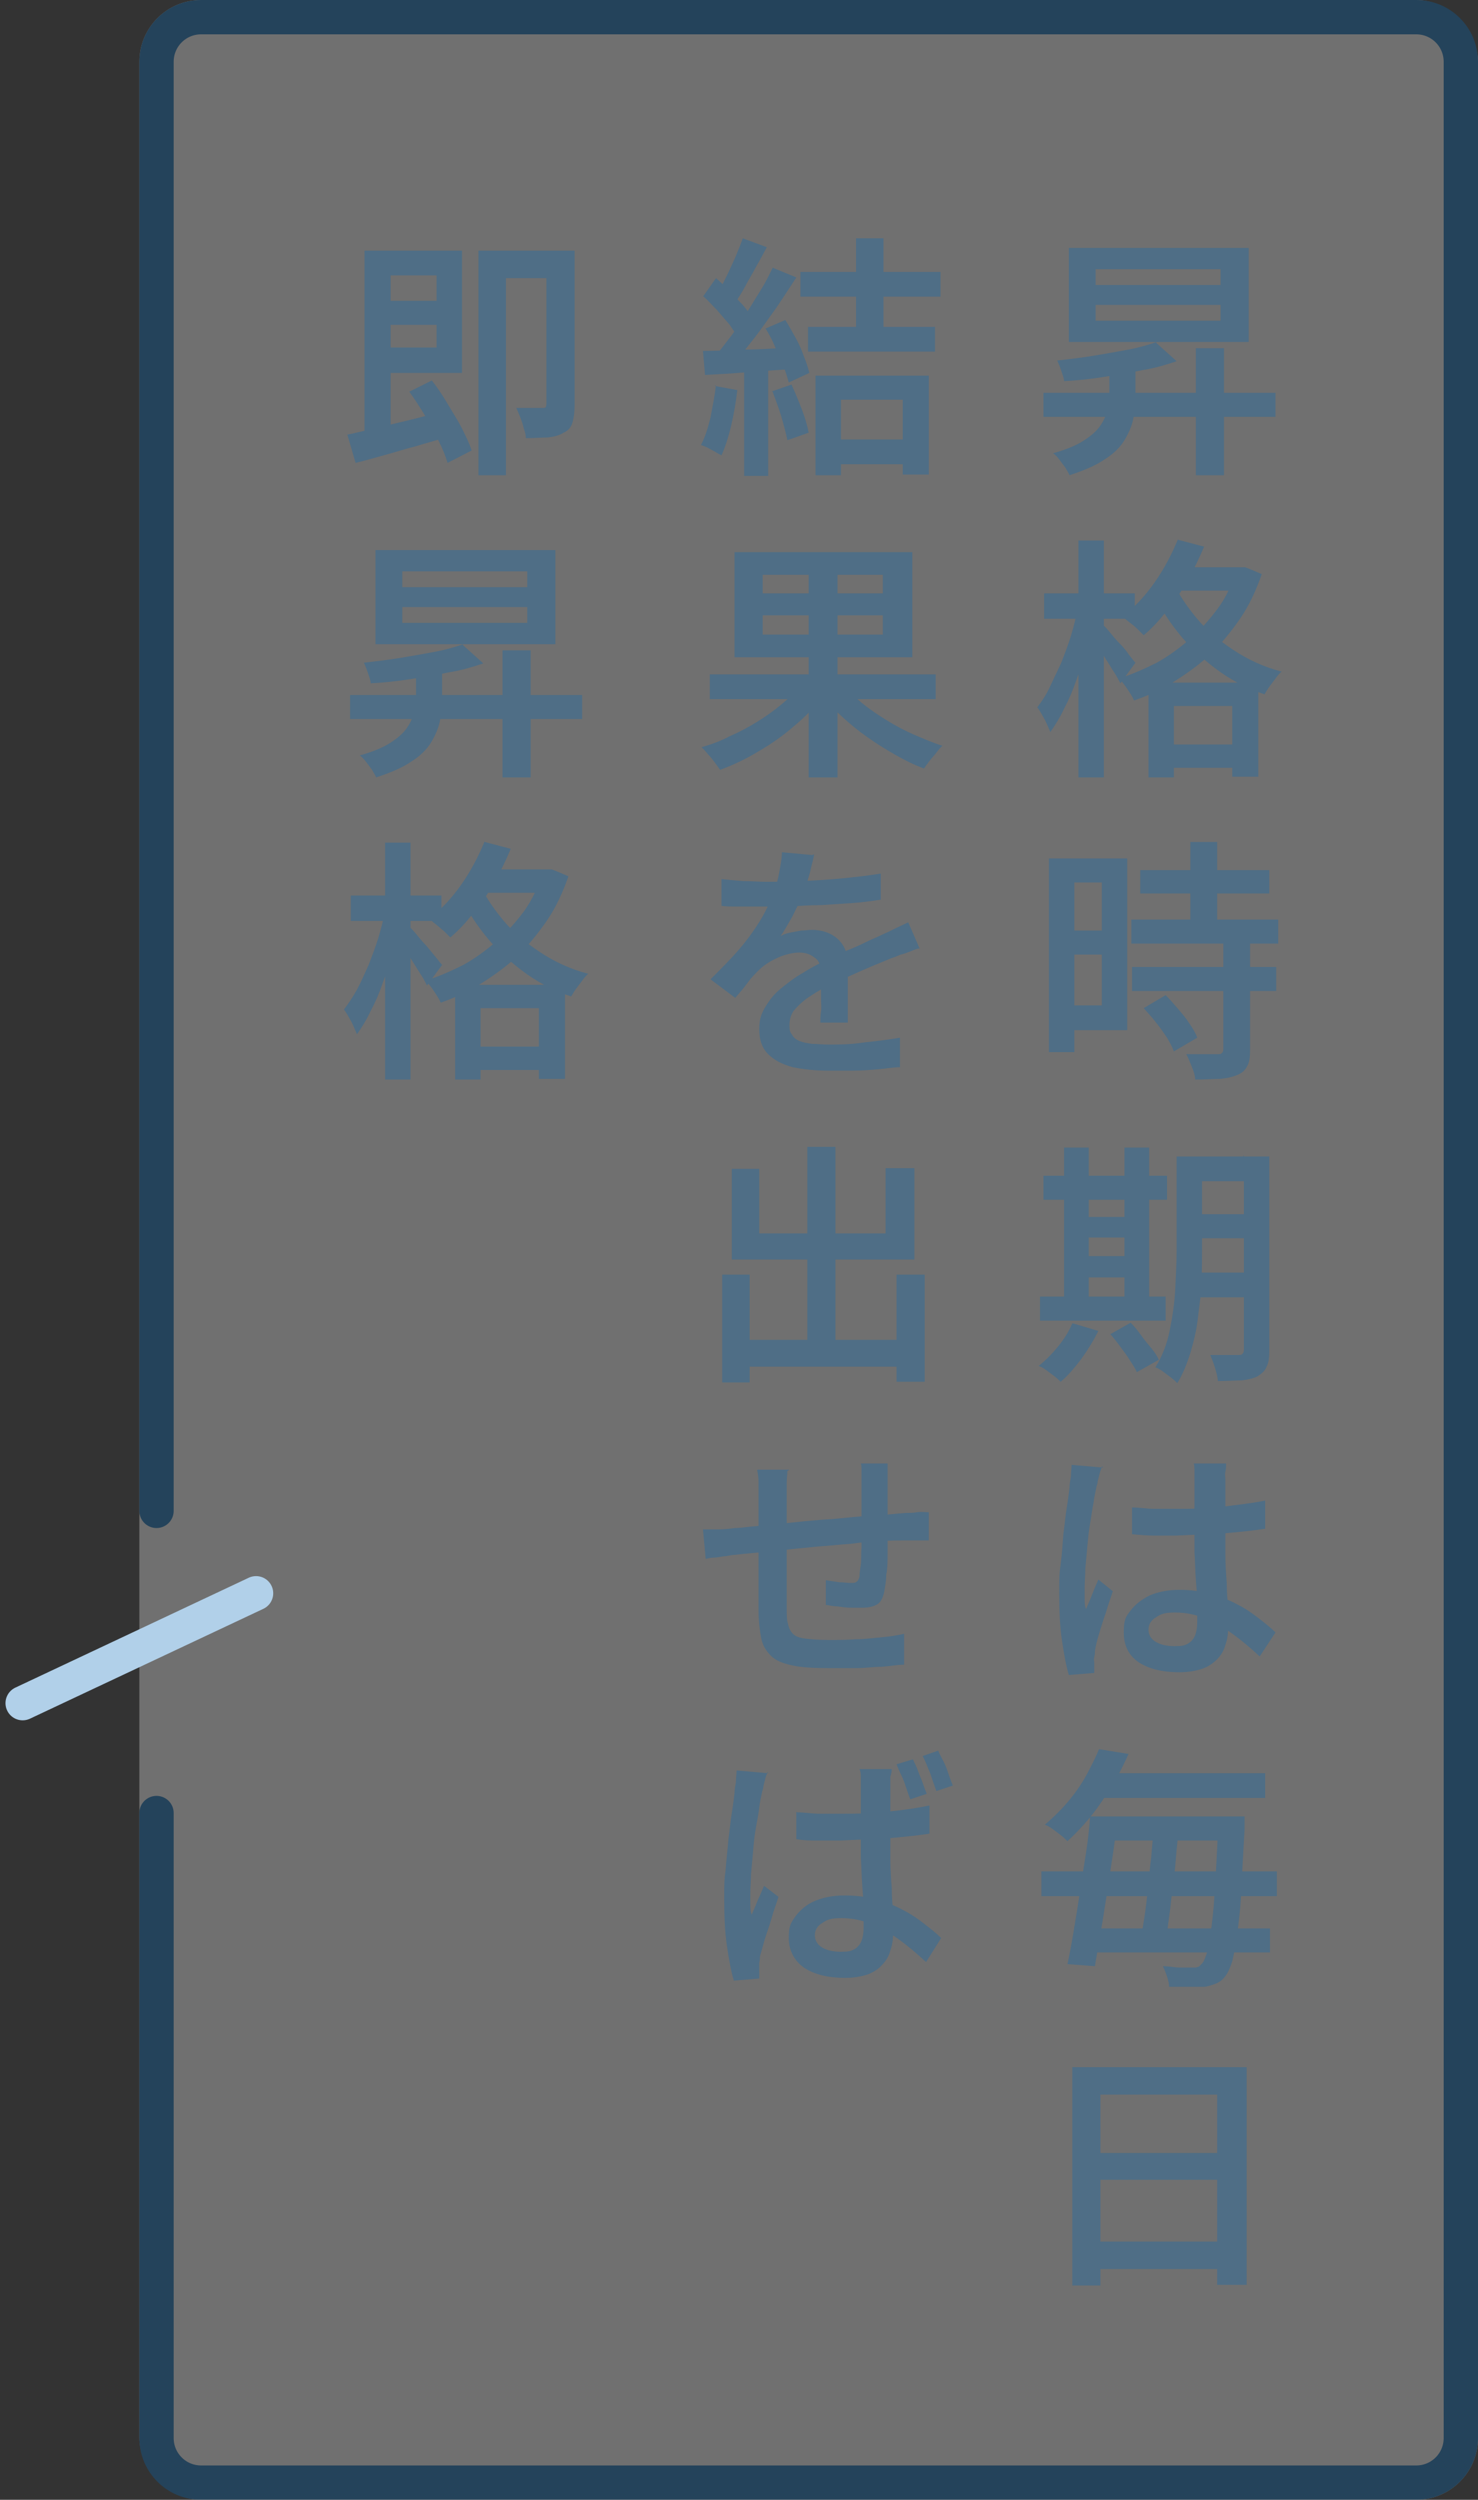
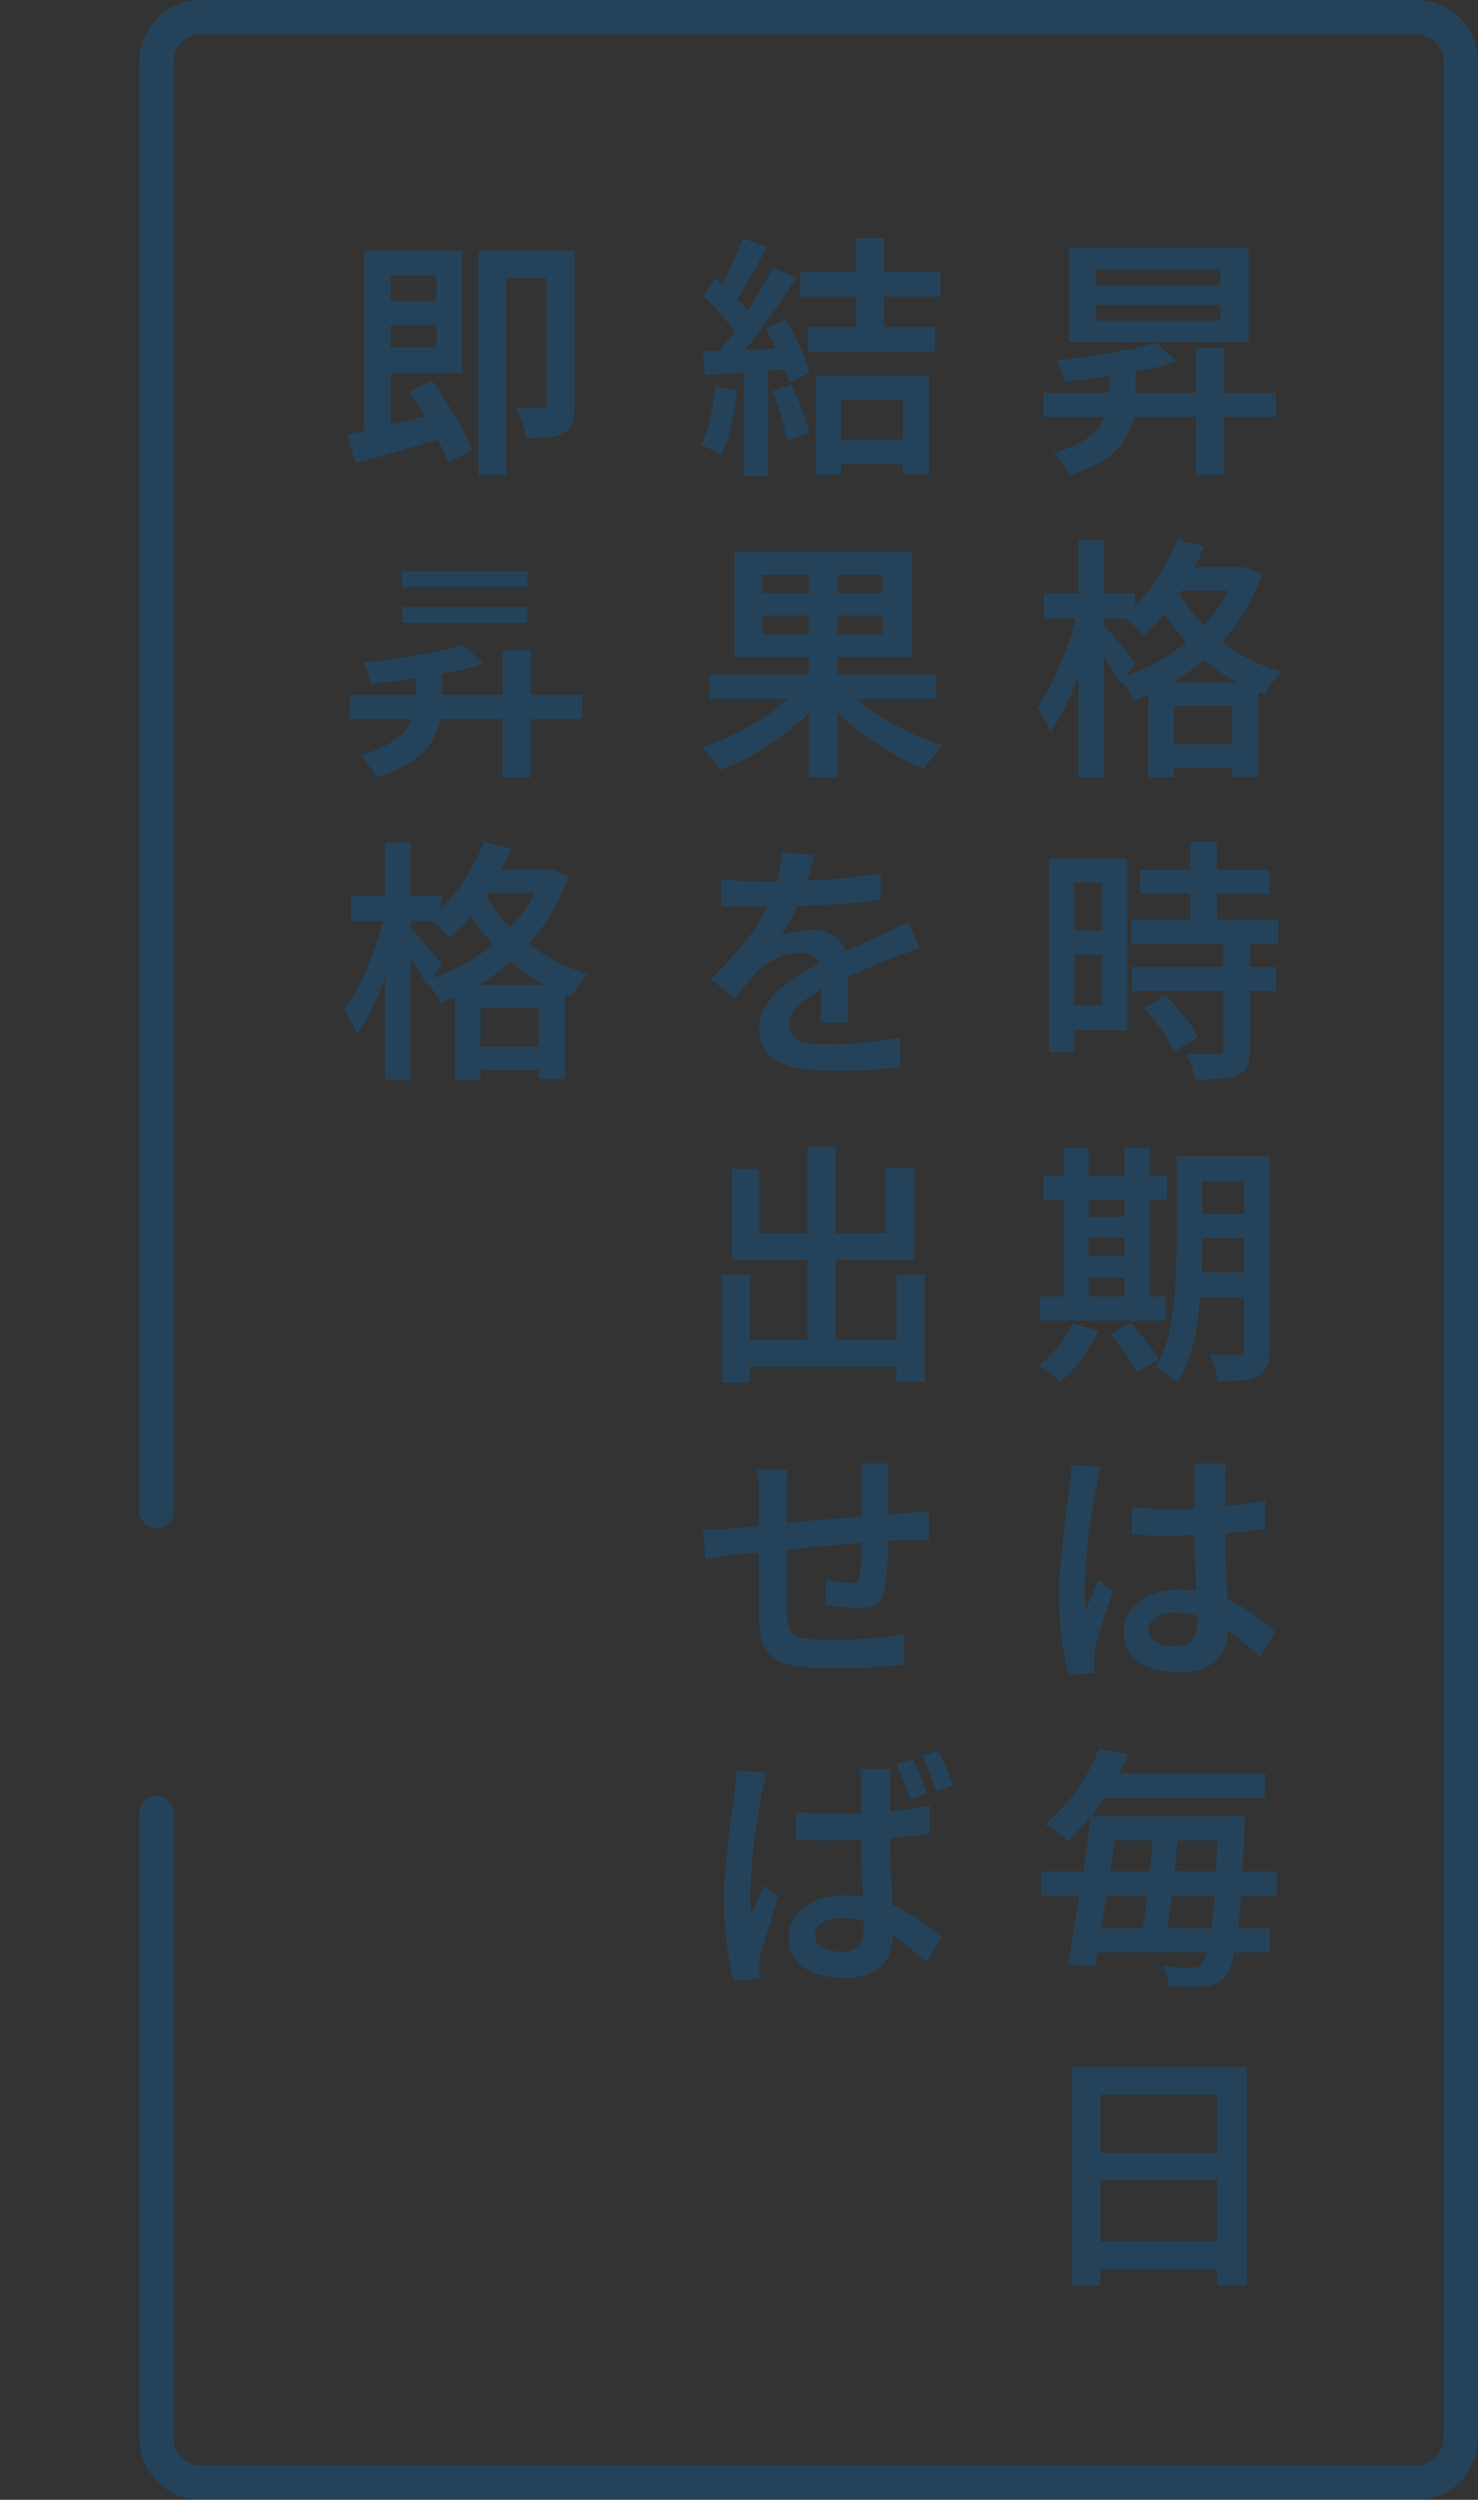
<svg xmlns="http://www.w3.org/2000/svg" id="_レイヤー_1" data-name="レイヤー_1" version="1.1" viewBox="0 0 215.3 364">
  <rect x="0" y="0" width="215.3" height="364" fill="#333333" stroke="none" />
  <defs>
    <style>
      .st0 {
        stroke: #0068b7;
      }

      .st0, .st1 {
        fill: none;
        stroke-linecap: round;
        stroke-width: 5px;
      }

      .st2 {
        fill: #0068b7;
      }

      .st3 {
        fill: #fff;
      }

      .st4 {
        opacity: .3;
      }

      .st1 {
        stroke: #b1d0e9;
      }

      .st5 {
        isolation: isolate;
      }

      .st6 {
        opacity: .3;
      }
    </style>
  </defs>
  <g id="_長方形_62519" data-name="長方形_62519" class="st6">
-     <rect class="st3" x="20.3" width="195" height="364" rx="9" ry="9" />
    <path class="st0" d="M22.8,220" />
    <path class="st0" d="M22.8,220V9c0-3.6,2.9-6.5,6.5-6.5h177c3.6,0,6.5,2.9,6.5,6.5v346c0,3.6-2.9,6.5-6.5,6.5H29.3c-3.6,0-6.5-2.9-6.5-6.5v-91" />
  </g>
  <g id="_グループ_19525" data-name="グループ_19525" class="st4">
    <g>
      <g class="st5">
        <path class="st2" d="M152,57.2h33.8v3.5h-33.8v-3.5ZM161.5,53.1h3.9v4.5c0,1.1-.1,2.2-.3,3.3-.2,1.1-.7,2.2-1.3,3.2s-1.6,2-2.9,2.8c-1.3.9-3,1.6-5.1,2.3-.1-.3-.4-.7-.6-1.1-.3-.4-.6-.8-.9-1.2-.3-.4-.6-.7-.9-.9,1.8-.5,3.3-1.1,4.4-1.8,1.1-.7,1.9-1.4,2.4-2.1.5-.7.9-1.5,1.1-2.3s.3-1.6.3-2.3v-4.4ZM168.4,49.9l3,2.7c-1.5.5-3.1,1-5,1.3-1.9.4-3.7.7-5.7,1-1.9.3-3.8.5-5.7.6,0-.4-.2-.9-.4-1.5-.2-.6-.4-1.1-.6-1.5,1.7-.2,3.5-.4,5.3-.7,1.8-.3,3.5-.6,5.1-.9,1.6-.3,2.9-.7,4.1-1.1ZM155.7,36.1h26.2v13.7h-26.2v-13.7ZM159.6,39.2v2.3h18.2v-2.3h-18.2ZM159.6,44.4v2.3h18.2v-2.3h-18.2ZM174.2,50.7h4.1v18.5h-4.1v-18.5Z" />
      </g>
      <g class="st5">
        <path class="st2" d="M157.1,88.9l2.3.8c-.3,1.5-.7,3-1.1,4.6-.4,1.6-.9,3.1-1.5,4.7-.5,1.5-1.1,2.9-1.8,4.2-.6,1.3-1.3,2.4-2,3.4-.2-.5-.5-1.2-.8-1.8-.4-.7-.7-1.3-1.1-1.8.6-.8,1.3-1.8,1.8-2.9s1.1-2.3,1.7-3.6c.5-1.3,1-2.6,1.4-3.9.4-1.3.7-2.6,1-3.8ZM152.1,86.4h13.2v3.7h-13.2v-3.7ZM157.1,78.7h3.7v34.5h-3.7v-34.5ZM160.7,91c.2.2.6.6,1,1.1.4.5.9,1.1,1.4,1.6s1,1.1,1.4,1.7c.4.5.7.9.9,1.1l-2.2,3c-.2-.4-.5-1-.9-1.6-.4-.6-.8-1.3-1.2-1.9-.4-.7-.8-1.3-1.2-1.9-.4-.6-.7-1.1-1-1.4l1.8-1.7ZM179.9,82.6h1.4c0-.1,2.5,1,2.5,1-.8,2.3-1.8,4.5-3.1,6.4-1.3,1.9-2.7,3.6-4.3,5.2-1.6,1.5-3.4,2.8-5.3,4s-3.9,2.1-5.9,2.8c-.2-.5-.6-1.1-1-1.7-.4-.6-.8-1.1-1.2-1.5,1.9-.6,3.7-1.4,5.5-2.3,1.8-1,3.4-2.2,4.9-3.5,1.5-1.3,2.8-2.8,4-4.4s2-3.4,2.6-5.3v-.6ZM171.6,78.6l3.8,1c-.7,1.7-1.5,3.3-2.4,4.9-.9,1.6-1.9,3.1-3,4.4-1.1,1.4-2.2,2.6-3.4,3.6-.2-.2-.5-.5-.9-.9s-.8-.7-1.2-1c-.4-.3-.7-.6-1-.8,1.7-1.3,3.3-3,4.7-5,1.4-2,2.5-4.1,3.4-6.3ZM167.3,99.4h16v13.7h-3.8v-10.3h-8.5v10.4h-3.7v-13.8ZM171,85c.8,1.7,1.9,3.3,3.3,5,1.4,1.7,3.2,3.2,5.3,4.6,2.1,1.4,4.4,2.5,7.1,3.2-.3.2-.6.6-.9,1-.3.4-.6.8-.9,1.2-.3.4-.5.8-.7,1.1-2.7-.9-5.1-2.2-7.2-3.8-2.1-1.6-3.9-3.3-5.4-5.2s-2.7-3.8-3.5-5.6l2.9-1.6ZM168.8,108.4h12.8v3.4h-12.8v-3.4ZM171,82.6h10v3.4h-10v-3.4Z" />
      </g>
      <g class="st5">
        <path class="st2" d="M152.8,125h3.7v28.2h-3.7v-28.2ZM154.7,125h9.5v25h-9.5v-3.6h5.8v-17.9h-5.8v-3.6ZM154.9,135.5h7.3v3.5h-7.3v-3.5ZM164.8,133.9h21.4v3.5h-21.4v-3.5ZM164.9,140.8h21v3.5h-21v-3.5ZM166.1,126.7h18.8v3.4h-18.8v-3.4ZM166.6,146.8l3.2-1.9c.6.6,1.2,1.3,1.8,2,.6.7,1.2,1.4,1.7,2.2.5.7.9,1.4,1.1,2l-3.4,2c-.2-.6-.6-1.3-1-2-.5-.7-1-1.5-1.6-2.2-.6-.8-1.2-1.4-1.8-2.1ZM178.2,137.1h3.9v15.8c0,1-.1,1.8-.4,2.3-.3.6-.7,1-1.4,1.3-.7.3-1.5.5-2.6.6-1,0-2.2.1-3.6.1,0-.5-.2-1.2-.5-1.9-.3-.7-.5-1.3-.8-1.8,1,0,1.9,0,2.8,0,.9,0,1.5,0,1.8,0,.3,0,.5,0,.6-.2.1,0,.2-.3.2-.5v-15.8ZM173.4,122.6h3.9v13.5h-3.9v-13.5Z" />
      </g>
      <g class="st5">
        <path class="st2" d="M156.3,192.7l3.7,1.1c-.7,1.4-1.5,2.7-2.5,4.1-1,1.3-2,2.5-3,3.3-.2-.2-.5-.5-.9-.8-.4-.3-.8-.6-1.2-.9-.4-.3-.8-.5-1.1-.6,1-.8,1.9-1.7,2.8-2.8.9-1.1,1.6-2.2,2.1-3.4ZM151.5,188.8h18.3v3.5h-18.3v-3.5ZM152,171.2h18v3.5h-18v-3.5ZM155,167.1h3.6v23h-3.6v-23ZM156.7,177.2h9v3h-9v-3ZM156.7,182.9h9v3.1h-9v-3.1ZM161.7,194.3l3-1.7c.5.5,1,1.1,1.5,1.8s1,1.3,1.5,1.9.9,1.2,1.1,1.7l-3.2,1.8c-.2-.5-.6-1.1-1-1.7-.4-.7-.9-1.3-1.4-2s-1-1.3-1.5-1.9ZM163.8,167.1h3.6v23h-3.6v-23ZM171.4,168.4h3.7v13.6c0,1.4,0,3-.1,4.7,0,1.7-.3,3.4-.5,5.2-.2,1.8-.6,3.4-1.1,5.1-.5,1.6-1.1,3.1-1.9,4.4-.2-.2-.5-.5-.9-.8-.4-.3-.8-.6-1.2-.9-.4-.3-.8-.5-1.1-.6,1-1.6,1.7-3.4,2.1-5.4.4-2,.7-4,.8-6,.1-2,.2-3.9.2-5.7v-13.6ZM173,185.3h9.8v3.6h-9.8v-3.6ZM173,168.4h9.8v3.6h-9.8v-3.6ZM173,176.8h9.8v3.5h-9.8v-3.5ZM181.1,168.4h3.8v28.3c0,1-.1,1.8-.4,2.3-.2.6-.7,1-1.3,1.4-.6.3-1.4.5-2.3.6-.9,0-2.1.1-3.5.1,0-.5-.2-1.2-.4-1.9-.2-.7-.5-1.4-.7-1.9.9,0,1.7,0,2.5,0h1.6c.3,0,.5,0,.6-.2.1,0,.2-.3.2-.6v-28.3Z" />
      </g>
      <g class="st5">
        <path class="st2" d="M160.5,213.5c0,.2-.2.6-.3,1-.1.4-.2.8-.3,1.2,0,.4-.2.7-.2.9-.1.6-.3,1.3-.4,2.2-.2.9-.3,1.9-.5,3-.2,1.1-.3,2.2-.4,3.3-.1,1.1-.2,2.2-.3,3.3,0,1-.1,1.9-.1,2.7s0,1,0,1.6c0,.6,0,1.1.2,1.6.2-.5.4-.9.6-1.4.2-.5.4-1,.6-1.5.2-.5.4-.9.6-1.4l2.1,1.7c-.3,1-.7,2-1,3.1-.4,1.1-.7,2.1-1,3.1-.3,1-.5,1.8-.6,2.5,0,.2,0,.5-.1.9s0,.6,0,.8c0,.2,0,.4,0,.7s0,.5,0,.8l-3.7.3c-.4-1.3-.7-3-1-5-.3-2-.4-4.3-.4-6.8s0-2.8.2-4.3.3-3,.4-4.4c.2-1.4.3-2.7.5-3.9.2-1.2.3-2.1.4-2.9,0-.5.1-1,.2-1.6,0-.6.1-1.2.1-1.7l4.6.4ZM178.6,213.2c0,.3,0,.7-.1,1.1s0,.8,0,1.2c0,.4,0,1,0,1.6,0,.7,0,1.4,0,2.2v2.5c0,1.6,0,3.1,0,4.6,0,1.5.1,2.8.2,4.1,0,1.3.1,2.4.2,3.5,0,1.1,0,2.1,0,3s-.1,1.7-.4,2.5c-.2.8-.6,1.5-1.2,2.1s-1.3,1.1-2.2,1.4-2,.5-3.3.5c-2.5,0-4.5-.5-6-1.5-1.4-1-2.1-2.4-2.1-4.3s.3-2.3,1-3.2c.7-.9,1.6-1.6,2.8-2.2,1.2-.5,2.6-.8,4.3-.8s3.2.2,4.6.6c1.4.4,2.7.9,3.8,1.5,1.2.6,2.2,1.3,3.1,2,.9.7,1.8,1.4,2.5,2.1l-2.3,3.5c-1.4-1.3-2.7-2.4-4.1-3.4-1.3-.9-2.7-1.7-4-2.2-1.3-.5-2.7-.8-4.2-.8s-2.1.2-2.8.7c-.7.4-1.1,1-1.1,1.8s.4,1.4,1.1,1.8c.7.4,1.6.6,2.7.6s1.5-.1,2-.4c.5-.3.8-.7,1-1.2.2-.5.3-1.2.3-1.9s0-1.5,0-2.6c0-1.1-.1-2.3-.2-3.6s-.1-2.6-.2-4c0-1.4,0-2.7,0-4.1s0-2.6,0-3.8c0-1.1,0-2,0-2.6s0-.7,0-1.2c0-.5,0-.9-.1-1.2h4.7ZM164.9,219.5c1.1,0,2.1.2,3.2.2,1.1,0,2.1,0,3.3,0,2.2,0,4.5,0,6.7-.3s4.3-.5,6.2-.9v4.1c-1.9.3-4,.5-6.3.7-2.2.1-4.4.2-6.7.3-1.1,0-2.2,0-3.2,0-1,0-2.1-.1-3.2-.2v-4Z" />
      </g>
      <g class="st5">
        <path class="st2" d="M151.7,272.5h34.3v3.6h-34.3v-3.6ZM160.1,254.7l4.3.7c-.7,1.5-1.4,3-2.3,4.4-.9,1.5-1.8,2.9-2.9,4.3-1.1,1.4-2.3,2.7-3.7,4-.3-.3-.6-.6-1-.9s-.8-.6-1.2-.9c-.4-.3-.8-.5-1.1-.6,1.3-1.1,2.5-2.3,3.5-3.5,1-1.2,1.9-2.5,2.6-3.8s1.3-2.5,1.8-3.7ZM158.8,264.5h4c-.2,1.8-.4,3.7-.7,5.6-.3,2-.6,3.9-.9,5.9-.3,2-.6,3.8-.9,5.6s-.6,3.4-.8,4.7l-4-.3c.3-1.4.6-3,.9-4.8s.6-3.6.9-5.6.6-3.9.9-5.8c.3-1.9.5-3.8.6-5.5ZM157.8,280.8h27.2v3.5h-27.2v-3.5ZM159.2,258.2h25.1v3.6h-25.1v-3.6ZM160.5,264.5h18.2v3.5h-18.2v-3.5ZM168,266.2h3.7c-.1,1.4-.3,2.8-.4,4.3-.1,1.5-.3,3-.5,4.5-.2,1.5-.3,2.9-.5,4.2-.2,1.3-.3,2.5-.5,3.6h-3.7c.2-1.1.4-2.3.6-3.6s.4-2.8.5-4.3c.2-1.5.3-3,.5-4.5.1-1.5.3-2.9.3-4.2ZM177.4,264.5h3.9c0,.4,0,.8,0,1.1s0,.5,0,.7c-.2,3.7-.4,6.8-.5,9.3s-.4,4.6-.6,6.2c-.2,1.6-.5,2.9-.7,3.8-.3.9-.6,1.6-.9,2-.4.6-.9,1-1.4,1.2-.5.2-1.1.4-1.7.5-.6,0-1.4,0-2.3,0s-1.9,0-2.9,0c0-.4-.1-.9-.3-1.5-.2-.6-.4-1.1-.6-1.5.9,0,1.8.2,2.5.2.8,0,1.3,0,1.8,0s.6,0,.8-.1c.2,0,.4-.3.6-.5.3-.3.5-.9.8-1.8.2-.9.4-2.1.6-3.7.2-1.6.4-3.6.5-6.1.2-2.5.3-5.5.5-9v-.8Z" />
      </g>
      <g class="st5">
        <path class="st2" d="M156.2,301h25.4v31.7h-4.3v-27.7h-17v27.8h-4.1v-31.8ZM159,326.4h20.2v4h-20.2v-4ZM159,313.5h20.1v3.9h-20.1v-3.9Z" />
      </g>
      <g class="st5">
        <path class="st2" d="M104.1,56.2l3.3.6c-.2,1.8-.5,3.5-.9,5.2-.4,1.7-.9,3.2-1.4,4.3-.2-.1-.6-.3-.9-.5-.4-.2-.7-.4-1.1-.6-.4-.2-.7-.3-1-.4.6-1.1,1-2.4,1.4-4,.3-1.6.6-3.1.8-4.7ZM102.4,51.1c1.7,0,3.7-.1,6.1-.2,2.3,0,4.7-.2,7.2-.3v3.1c-2.3.2-4.6.3-6.9.5-2.3.2-4.3.3-6.1.4l-.3-3.5ZM102.4,43.2l1.9-2.7c.7.6,1.3,1.2,2,1.9.7.7,1.3,1.4,1.9,2,.6.7,1,1.3,1.4,1.8l-2,3.1c-.3-.6-.8-1.2-1.3-2-.6-.7-1.2-1.4-1.9-2.2-.7-.7-1.3-1.4-2-2ZM108.2,34.7l3.5,1.3c-.5.9-1,1.9-1.6,2.9-.5,1-1.1,1.9-1.6,2.9-.5.9-1,1.7-1.5,2.4l-2.7-1.1c.5-.7.9-1.6,1.4-2.6.5-1,.9-1.9,1.4-3,.4-1,.8-1.9,1.1-2.8ZM112.6,39l3.4,1.4c-.9,1.4-1.9,2.9-2.9,4.4-1.1,1.5-2.1,3-3.2,4.4-1.1,1.4-2.1,2.7-3.1,3.7l-2.4-1.3c.7-.8,1.4-1.8,2.2-2.8.8-1.1,1.5-2.2,2.2-3.3.7-1.1,1.4-2.3,2.1-3.4.7-1.1,1.2-2.2,1.7-3.2ZM108.4,52.8h3.5v16.5h-3.5v-16.5ZM111.6,47.8l2.8-1.2c.5.8,1,1.7,1.5,2.6s.9,1.8,1.2,2.7c.4.9.6,1.7.8,2.4l-3,1.4c-.2-.7-.4-1.5-.8-2.4-.3-.9-.7-1.8-1.2-2.8-.4-1-.9-1.9-1.4-2.7ZM112.4,57l2.9-1c.5,1.1,1,2.3,1.5,3.6.5,1.3.8,2.4,1,3.4l-3.1,1.1c-.2-1-.5-2.1-.9-3.5-.4-1.3-.9-2.6-1.3-3.7ZM116.6,39.6h20.4v3.6h-20.4v-3.6ZM117.7,47.6h18.5v3.6h-18.5v-3.6ZM118.9,54.7h16.4v14.4h-3.8v-10.9h-9v11h-3.7v-14.5ZM120.9,64h12.4v3.6h-12.4v-3.6ZM124.7,34.7h4v14.5h-4v-14.5Z" />
      </g>
      <g class="st5">
        <path class="st2" d="M116.6,99.9l3.3,1.4c-1.2,1.6-2.5,3-4.2,4.4-1.6,1.4-3.3,2.6-5.2,3.7-1.8,1.1-3.7,2-5.6,2.7-.2-.3-.5-.7-.8-1.1-.3-.4-.6-.8-1-1.2-.3-.4-.6-.7-.9-1,1.4-.4,2.8-.9,4.1-1.6,1.4-.6,2.7-1.3,4-2.1,1.3-.8,2.4-1.6,3.5-2.5,1.1-.9,2-1.8,2.7-2.7ZM103.4,98.2h32.9v3.6h-32.9v-3.6ZM107,80.4h25.9v15.3h-25.9v-15.3ZM111.1,83.7v2.7h17.5v-2.7h-17.5ZM111.1,89.6v2.8h17.5v-2.8h-17.5ZM117.8,81.7h4.2v31.5h-4.2v-31.5ZM122.8,99.7c.8.9,1.7,1.8,2.8,2.7,1.1.9,2.3,1.7,3.6,2.5,1.3.8,2.6,1.5,4,2.1,1.4.6,2.8,1.2,4.1,1.6-.3.2-.6.6-.9,1-.3.4-.7.8-1,1.2-.3.4-.6.8-.8,1.1-1.4-.5-2.8-1.2-4.2-2-1.4-.8-2.7-1.6-4.1-2.6-1.3-.9-2.5-1.9-3.7-3s-2.2-2.2-3.1-3.3l3.1-1.4Z" />
      </g>
      <g class="st5">
        <path class="st2" d="M118.6,124.4c-.1.7-.4,1.6-.6,2.6-.3,1-.6,2.2-1.2,3.5-.4,1-.9,2-1.4,3-.6,1-1.1,2-1.7,2.8.4-.2.8-.4,1.4-.5.5-.1,1.1-.2,1.6-.3.6,0,1.1-.1,1.5-.1,1.5,0,2.8.4,3.8,1.3,1,.9,1.5,2.1,1.5,3.8s0,1.1,0,1.8c0,.7,0,1.5,0,2.3,0,.8,0,1.6,0,2.3,0,.8,0,1.4,0,2h-4c0-.4,0-1,.1-1.6s0-1.2,0-1.9c0-.7,0-1.3,0-1.9v-1.7c0-1.2-.3-2-1-2.4-.6-.5-1.4-.7-2.2-.7s-2.2.3-3.2.8c-1.1.5-2,1.1-2.7,1.8-.5.5-1.1,1.1-1.6,1.8-.5.7-1.1,1.4-1.8,2.2l-3.6-2.7c1.6-1.6,3-3,4.2-4.4,1.2-1.4,2.2-2.8,3-4.1.8-1.3,1.4-2.6,1.9-3.9.4-1,.7-2,.9-3.1s.4-2.1.4-3l4.4.4ZM105,128c1,.1,2,.2,3.3.3,1.2,0,2.3.1,3.2.1,1.6,0,3.4,0,5.3-.1s3.9-.2,5.9-.4c2-.2,3.8-.4,5.6-.7v3.8c-1.3.2-2.7.4-4.2.5-1.5.1-3,.2-4.6.3-1.5,0-3,.1-4.4.2-1.4,0-2.7,0-3.8,0s-1.1,0-1.8,0c-.7,0-1.4,0-2.2,0-.8,0-1.5,0-2.2-.1v-3.9ZM134,138.1c-.4,0-.8.2-1.3.4-.5.2-1,.4-1.5.5-.5.2-.9.4-1.3.5-1.2.5-2.7,1.1-4.3,1.8-1.6.7-3.3,1.5-5.1,2.3-1.2.6-2.1,1.2-3,1.8-.8.6-1.4,1.2-1.9,1.8-.4.6-.6,1.3-.6,2.1s.1,1,.4,1.4c.2.4.6.7,1.1.9.5.2,1.1.3,1.8.4.7,0,1.5.1,2.4.1,1.5,0,3.2,0,5.1-.3,1.9-.2,3.6-.4,5.3-.7v4.3c-1,0-2,.2-3.2.3s-2.4.2-3.7.2c-1.3,0-2.5,0-3.6,0-1.9,0-3.6-.2-5.1-.5-1.5-.4-2.7-1-3.6-1.9-.9-.9-1.3-2.1-1.3-3.6s.3-2.3.9-3.3,1.3-1.9,2.3-2.7,2-1.6,3.1-2.2c1.1-.7,2.2-1.3,3.3-1.8,1.2-.6,2.2-1.1,3.2-1.5s1.9-.8,2.7-1.2c.8-.4,1.6-.7,2.4-1.1.7-.3,1.3-.6,1.9-.9.6-.3,1.3-.6,1.9-.9l1.7,3.9Z" />
      </g>
      <g class="st5">
        <path class="st2" d="M105.2,185.6h4v15.7h-4v-15.7ZM106.6,170.2h4v9.4h18.4v-9.5h4.2v13.3h-26.6v-13.3ZM107.1,195.1h25.5v3.9h-25.5v-3.9ZM117.6,167h4.1v30.5h-4.1v-30.5ZM130.6,185.6h4.1v15.6h-4.1v-15.6Z" />
      </g>
      <g class="st5">
        <path class="st2" d="M102.7,222.7c.5,0,1.2,0,2,0,.8,0,1.6-.1,2.4-.2.8,0,1.9-.2,3.3-.3,1.5-.1,3.1-.3,5-.5,1.9-.2,3.8-.4,5.8-.5,2-.2,4-.4,5.8-.5,1.9-.1,3.6-.3,5-.4.5,0,1,0,1.6-.1s1.2,0,1.7,0v4.1c-.2,0-.5,0-.9,0s-.8,0-1.3,0c-.5,0-.8,0-1.2,0-1,0-2.1,0-3.5.1-1.4,0-2.9.2-4.5.4-1.6.1-3.2.3-4.9.4-1.7.2-3.3.3-4.8.5-1.5.2-2.9.3-4.1.4-1.2.1-2.2.2-3,.3-.4,0-.8.1-1.4.2-.5,0-1.1.2-1.6.2s-.9.1-1.3.2l-.4-4.3ZM114.7,214.2c0,.5-.1,1.1-.1,1.7,0,.6,0,1.2,0,1.9s0,1.6,0,2.8c0,1.1,0,2.4,0,3.7,0,1.3,0,2.6,0,3.9,0,1.3,0,2.5,0,3.5s0,1.9,0,2.5c0,.9,0,1.7.2,2.3.1.6.4,1.1.7,1.4.4.4,1,.6,1.8.7s1.9.2,3.4.2,2.6,0,3.9-.1c1.4,0,2.7-.2,3.9-.3,1.2-.1,2.3-.3,3.2-.5v4.5c-1,0-2,.2-3.2.3-1.2,0-2.5.2-3.8.2-1.3,0-2.6,0-3.8,0-2.3,0-4.2-.1-5.5-.4-1.4-.3-2.4-.7-3.1-1.4s-1.2-1.5-1.4-2.5-.4-2.4-.4-4c0-.5,0-1.2,0-2.2,0-.9,0-2,0-3.1v-11.5c0-.7,0-1.4,0-2,0-.6-.1-1.2-.2-1.8h4.7ZM129.3,213.1c0,.2,0,.5,0,.9,0,.4,0,.8,0,1.1,0,.4,0,.8,0,1.1,0,.8,0,1.6,0,2.3,0,.8,0,1.5,0,2.2,0,.7,0,1.4,0,2,0,1,0,2.1,0,3.3,0,1.2,0,2.3-.2,3.3,0,1-.2,1.8-.3,2.5-.2.9-.5,1.5-1,1.8-.5.3-1.2.5-2.1.5s-1,0-1.7,0-1.4-.1-2.1-.2c-.7,0-1.2-.2-1.6-.2v-3.6c.7.1,1.3.2,2,.3.7,0,1.2.1,1.6.1s.7,0,.9-.2c.2-.1.3-.4.4-.7,0-.5.1-1.1.2-1.8s0-1.5.1-2.4c0-.9,0-1.7,0-2.6v-6.4c0-.3,0-.6,0-1.1,0-.4,0-.8,0-1.2s0-.7-.1-1h4.5Z" />
      </g>
      <g class="st5">
        <path class="st2" d="M111.8,258c0,.2-.2.5-.3.9s-.2.8-.3,1.2c0,.4-.2.7-.2.9-.1.5-.3,1.3-.4,2.2s-.3,1.9-.5,3-.3,2.2-.4,3.4c-.1,1.1-.2,2.2-.3,3.3,0,1-.1,1.9-.1,2.7s0,1,0,1.6c0,.5,0,1.1.2,1.6.2-.5.4-.9.6-1.4.2-.5.4-1,.6-1.4.2-.5.4-.9.6-1.4l2.1,1.6c-.3,1-.7,2-1,3.1s-.7,2.1-1,3.1c-.3,1-.5,1.8-.7,2.5,0,.2,0,.5-.1.9,0,.3,0,.6,0,.8s0,.4,0,.7c0,.3,0,.5,0,.8l-3.7.3c-.4-1.3-.7-3-1-5s-.4-4.3-.4-6.8,0-2.8.2-4.3c.1-1.5.3-3,.4-4.4.2-1.4.3-2.7.5-3.9.2-1.2.3-2.1.4-2.9,0-.5.1-1,.2-1.6,0-.6.1-1.2.1-1.7l4.6.4ZM129.9,257.6c0,.4-.1.8-.2,1.1,0,.4,0,.8,0,1.2,0,.4,0,1,0,1.6,0,.7,0,1.4,0,2.2,0,.8,0,1.6,0,2.5,0,1.6,0,3.2,0,4.6,0,1.4.1,2.8.2,4.1,0,1.3.1,2.4.2,3.5,0,1.1,0,2.1,0,3s-.1,1.8-.4,2.6c-.2.8-.6,1.5-1.2,2.1-.5.6-1.3,1.1-2.1,1.4-.9.3-2,.5-3.3.5-2.5,0-4.5-.5-6-1.5-1.4-1-2.2-2.5-2.2-4.3s.3-2.2,1-3.2c.7-.9,1.6-1.7,2.8-2.2,1.2-.5,2.6-.8,4.3-.8s3.3.2,4.7.6c1.4.4,2.7.9,3.8,1.5,1.2.6,2.2,1.3,3.1,2s1.8,1.4,2.5,2.1l-2.2,3.5c-1.4-1.3-2.7-2.4-4.1-3.4-1.3-.9-2.7-1.7-4-2.2-1.3-.5-2.7-.8-4.2-.8s-2.1.2-2.8.7c-.7.4-1.1,1-1.1,1.8s.4,1.4,1.1,1.8c.7.4,1.6.6,2.7.6s1.5-.1,2-.4c.5-.3.8-.7,1-1.2.2-.5.3-1.2.3-1.9s0-1.5,0-2.6c0-1.1-.1-2.3-.2-3.6s-.1-2.6-.2-4c0-1.4,0-2.7,0-4.1s0-2.6,0-3.8c0-1.1,0-2,0-2.6s0-.7,0-1.1c0-.5,0-.9-.2-1.3h4.7ZM116.1,263.9c1.1,0,2.2.2,3.2.2,1,0,2.1,0,3.2,0,2.2,0,4.5,0,6.7-.3,2.2-.2,4.3-.5,6.2-.9v4.1c-1.9.3-4,.5-6.3.7-2.2.1-4.5.2-6.7.3-1.1,0-2.1,0-3.2,0s-2.1,0-3.2-.2v-4ZM133,256.2c.2.5.5,1,.7,1.6.2.6.5,1.2.7,1.8s.4,1.1.6,1.6l-2.4.8c-.2-.5-.4-1.1-.6-1.7-.2-.6-.4-1.2-.7-1.8s-.5-1.1-.7-1.6l2.3-.7ZM136.7,255c.2.5.5,1,.8,1.6.3.6.5,1.2.7,1.8.2.6.4,1.1.6,1.6l-2.4.8c-.3-.8-.6-1.7-.9-2.6-.4-.9-.7-1.8-1.1-2.5l2.3-.8Z" />
      </g>
      <g class="st5">
        <path class="st2" d="M50.5,63.3c1.2-.2,2.5-.6,4.1-.9,1.5-.4,3.2-.8,4.9-1.2,1.7-.4,3.4-.9,5.2-1.3l.5,3.7c-1.5.5-3.1.9-4.7,1.4-1.6.4-3.1.9-4.6,1.3s-2.8.8-4.1,1.1l-1.2-4.1ZM53.1,36.5h3.8v27.5l-3.8.7v-28.2ZM54.8,36.5h12.5v17.8h-12.5v-3.7h8.8v-10.5h-8.8v-3.7ZM54.9,43.8h10.1v3.5h-10.1v-3.5ZM59.7,57l3.2-1.6c.8,1,1.6,2.2,2.3,3.4s1.5,2.4,2.1,3.6c.6,1.2,1.1,2.2,1.4,3.2l-3.5,1.8c-.3-1-.7-2-1.3-3.2s-1.2-2.4-2-3.7-1.5-2.4-2.3-3.5ZM69.6,36.5h12.2v4h-8.1v28.7h-4v-32.7ZM79.6,36.5h4.1v22.5c0,1-.1,1.8-.3,2.5-.2.7-.6,1.2-1.3,1.5-.6.4-1.4.6-2.3.7-.9,0-2,.1-3.2.1,0-.4-.1-.9-.3-1.4-.1-.5-.3-1.1-.5-1.6-.2-.5-.4-1-.6-1.4.8,0,1.5,0,2.3,0h1.5c.2,0,.4,0,.5-.1,0,0,.1-.3.1-.5v-22.3Z" />
      </g>
      <g class="st5">
-         <path class="st2" d="M51,101.2h33.8v3.5h-33.8v-3.5ZM60.5,97.1h3.9v4.5c0,1.1-.1,2.2-.3,3.3-.2,1.1-.7,2.2-1.3,3.2s-1.6,2-2.9,2.8c-1.3.9-3,1.6-5.1,2.3-.1-.3-.4-.7-.6-1.1-.3-.4-.6-.8-.9-1.2-.3-.4-.6-.7-.9-.9,1.8-.5,3.3-1.1,4.4-1.8,1.1-.7,1.9-1.4,2.4-2.1.5-.7.9-1.5,1.1-2.3s.3-1.6.3-2.3v-4.4ZM67.4,93.9l3,2.7c-1.5.5-3.1,1-5,1.3-1.9.4-3.7.7-5.7,1-1.9.3-3.8.5-5.7.6,0-.4-.2-.9-.4-1.5-.2-.6-.4-1.1-.6-1.5,1.7-.2,3.5-.4,5.3-.7,1.8-.3,3.5-.6,5.1-.9,1.6-.3,2.9-.7,4.1-1.1ZM54.7,80.1h26.2v13.7h-26.2v-13.7ZM58.6,83.2v2.3h18.2v-2.3h-18.2ZM58.6,88.4v2.3h18.2v-2.3h-18.2ZM73.2,94.7h4.1v18.5h-4.1v-18.5Z" />
+         <path class="st2" d="M51,101.2h33.8v3.5h-33.8v-3.5ZM60.5,97.1h3.9v4.5c0,1.1-.1,2.2-.3,3.3-.2,1.1-.7,2.2-1.3,3.2s-1.6,2-2.9,2.8c-1.3.9-3,1.6-5.1,2.3-.1-.3-.4-.7-.6-1.1-.3-.4-.6-.8-.9-1.2-.3-.4-.6-.7-.9-.9,1.8-.5,3.3-1.1,4.4-1.8,1.1-.7,1.9-1.4,2.4-2.1.5-.7.9-1.5,1.1-2.3s.3-1.6.3-2.3v-4.4ZM67.4,93.9l3,2.7c-1.5.5-3.1,1-5,1.3-1.9.4-3.7.7-5.7,1-1.9.3-3.8.5-5.7.6,0-.4-.2-.9-.4-1.5-.2-.6-.4-1.1-.6-1.5,1.7-.2,3.5-.4,5.3-.7,1.8-.3,3.5-.6,5.1-.9,1.6-.3,2.9-.7,4.1-1.1ZM54.7,80.1h26.2v13.7v-13.7ZM58.6,83.2v2.3h18.2v-2.3h-18.2ZM58.6,88.4v2.3h18.2v-2.3h-18.2ZM73.2,94.7h4.1v18.5h-4.1v-18.5Z" />
      </g>
      <g class="st5">
        <path class="st2" d="M56.1,132.9l2.3.8c-.3,1.5-.7,3-1.1,4.6-.4,1.6-.9,3.1-1.5,4.7-.5,1.5-1.1,2.9-1.8,4.2-.6,1.3-1.3,2.4-2,3.4-.2-.5-.5-1.2-.8-1.8-.4-.7-.7-1.3-1.1-1.8.6-.8,1.3-1.8,1.9-2.9.6-1.1,1.1-2.3,1.7-3.6.5-1.3,1-2.6,1.4-3.9.4-1.3.7-2.6,1-3.8ZM51.1,130.4h13.2v3.7h-13.2v-3.7ZM56.1,122.7h3.7v34.5h-3.7v-34.5ZM59.7,135c.2.2.6.6,1,1.1.4.5.9,1.1,1.4,1.6.5.6.9,1.1,1.4,1.7.4.5.7.9.9,1.1l-2.2,3c-.2-.4-.5-1-.9-1.6-.4-.6-.8-1.3-1.2-1.9-.4-.7-.8-1.3-1.2-1.9-.4-.6-.7-1.1-1-1.4l1.8-1.7ZM78.9,126.6h1.4c0-.1,2.5,1,2.5,1-.8,2.3-1.8,4.5-3.1,6.4-1.3,1.9-2.7,3.6-4.3,5.2-1.6,1.5-3.4,2.8-5.3,4s-3.9,2.1-5.9,2.8c-.2-.5-.6-1.1-1-1.7-.4-.6-.8-1.1-1.2-1.5,1.9-.6,3.7-1.4,5.5-2.3,1.8-1,3.4-2.2,4.9-3.5s2.8-2.8,4-4.4c1.1-1.6,2-3.4,2.6-5.3v-.6ZM70.6,122.6l3.8,1c-.7,1.7-1.5,3.3-2.4,4.9-.9,1.6-1.9,3.1-3,4.4-1.1,1.4-2.2,2.6-3.4,3.6-.2-.2-.5-.5-.9-.9-.4-.3-.8-.7-1.2-1-.4-.3-.7-.6-1-.8,1.7-1.3,3.3-3,4.7-5,1.4-2,2.5-4.1,3.4-6.3ZM66.3,143.4h16v13.7h-3.8v-10.3h-8.5v10.4h-3.7v-13.8ZM70,129c.8,1.7,1.9,3.3,3.3,5,1.4,1.7,3.2,3.2,5.3,4.6,2.1,1.4,4.4,2.5,7.1,3.2-.3.2-.6.6-.9,1-.3.4-.6.8-.9,1.2-.3.4-.5.8-.7,1.1-2.7-.9-5.1-2.2-7.2-3.8-2.1-1.6-3.9-3.3-5.4-5.2-1.5-1.9-2.7-3.8-3.5-5.6l2.9-1.6ZM67.8,152.4h12.8v3.4h-12.8v-3.4ZM70,126.6h10v3.4h-10v-3.4Z" />
      </g>
    </g>
  </g>
-   <line id="_線_1949" data-name="線_1949" class="st1" x1="37.3" y1="232" x2="3.3" y2="248" />
</svg>